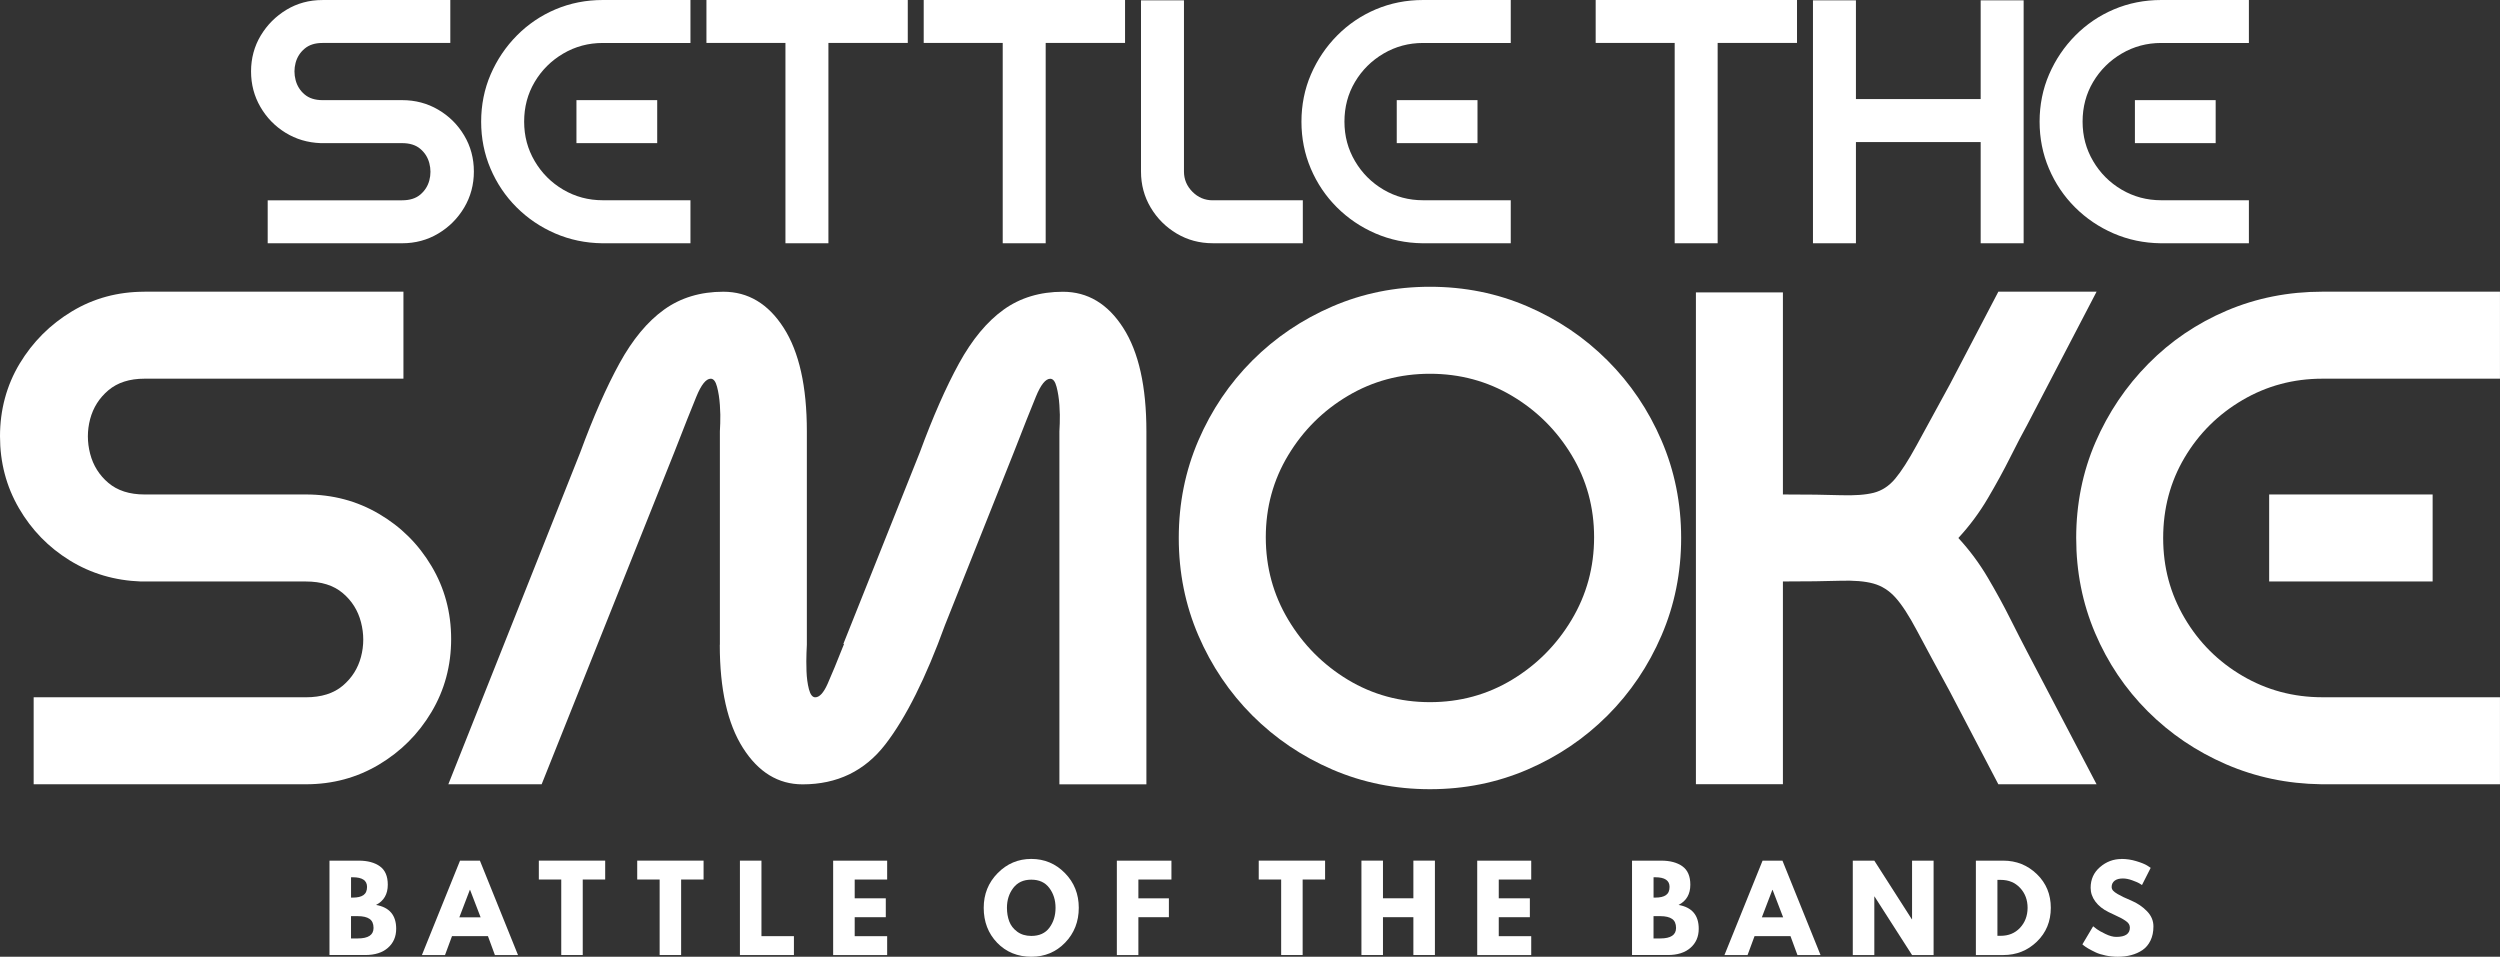
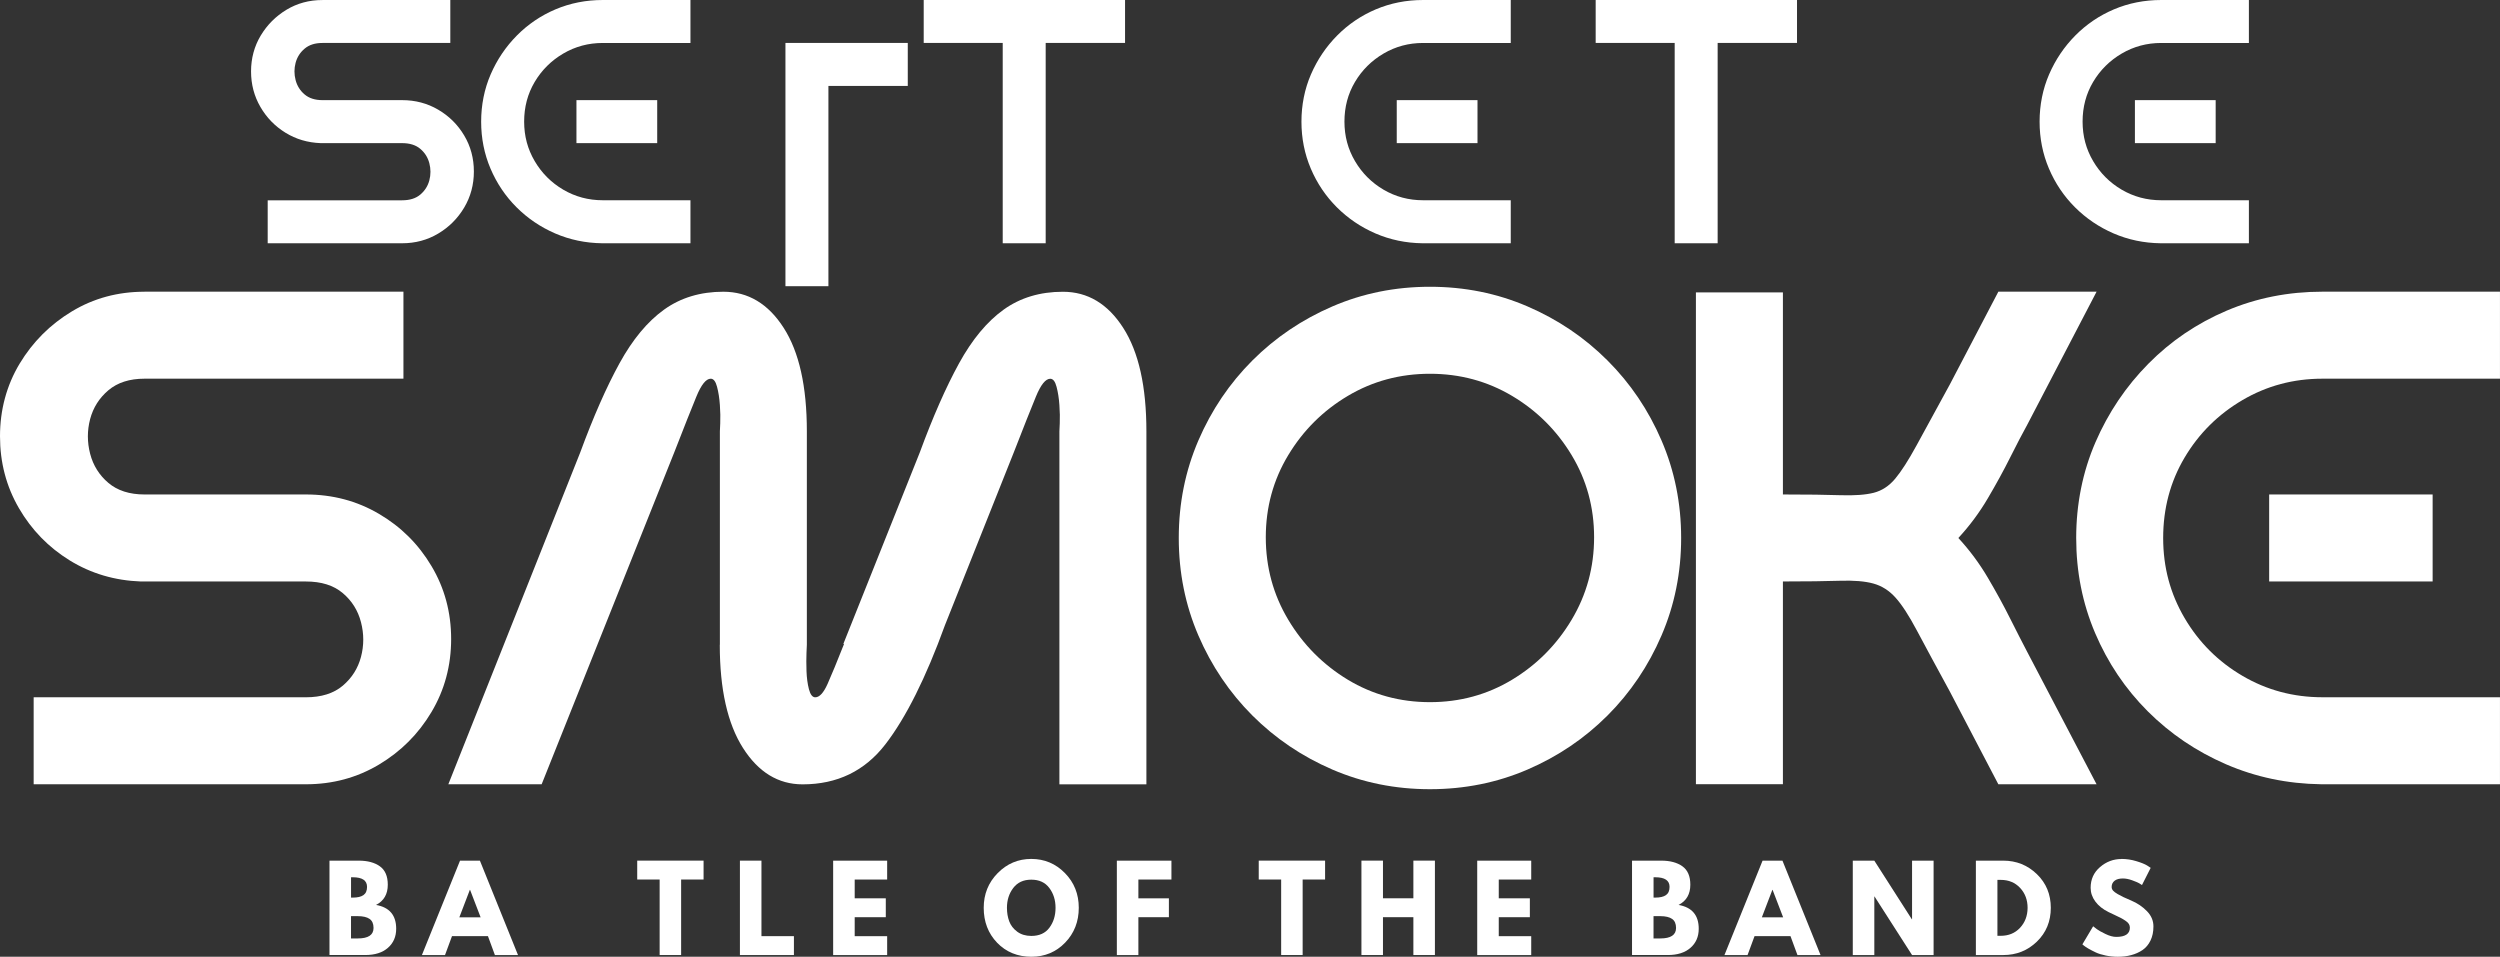
<svg xmlns="http://www.w3.org/2000/svg" id="Layer_1" data-name="Layer 1" viewBox="0 0 985.65 377.21">
  <rect x="0" y="0" width="985.65" height="377.21" fill="#333333" stroke="none" />
  <defs>
    <style>
      .cls-1 {
        fill: #fff;
      }
    </style>
  </defs>
  <g>
    <path class="cls-1" d="M56.98,115h102.08v34.3H56.98c-5.9,0-10.65,1.53-14.25,4.57-3.59,3.04-5.99,6.82-7.19,11.35-1.19,4.52-1.19,9.08,0,13.69,1.2,4.61,3.6,8.44,7.19,11.48,3.6,3.04,8.35,4.56,14.25,4.56h63.63c10.51,0,20.1,2.54,28.76,7.62,8.67,5.07,15.59,11.94,20.75,20.61,5.17,8.67,7.75,18.25,7.75,28.76s-2.58,20.1-7.75,28.78c-5.16,8.67-12.08,15.58-20.75,20.75-8.67,5.16-18.25,7.74-28.76,7.74H13.27v-34.3h107.33c6.09,0,10.93-1.52,14.53-4.56,3.6-3.05,5.99-6.83,7.19-11.35,1.2-4.53,1.2-9.09,0-13.7-1.19-4.61-3.59-8.43-7.19-11.47-3.6-3.05-8.44-4.57-14.53-4.57H55.6c-10.33-.37-19.69-3.13-28.09-8.3-8.39-5.17-15.07-12.04-20.05-20.61-4.98-8.57-7.46-18.02-7.46-28.35s2.58-20.05,7.74-28.63c5.17-8.58,12.04-15.45,20.61-20.61,8.57-5.17,18.11-7.75,28.63-7.75Z" />
    <path class="cls-1" d="M283.82,254.16v-84.1s.05-1.06.14-3.18c.09-2.12.05-4.51-.14-7.19-.18-2.68-.56-5.08-1.12-7.2-.55-2.12-1.38-3.18-2.48-3.18-1.85,0-3.74,2.35-5.67,7.06-1.94,4.7-4.84,12.03-8.72,21.99l-52.28,130.85h-36.79l52.01-130.85c5.16-14.01,10.31-25.72,15.47-35.12,5.17-9.41,11.03-16.46,17.57-21.16,6.55-4.71,14.35-7.06,23.38-7.06,9.77,0,17.71,4.75,23.79,14.25,6.09,9.49,9.13,23.09,9.13,40.8v84.1s-.05,1.06-.14,3.18c-.09,2.12-.09,4.52,0,7.2.09,2.67.41,5.07.96,7.19.56,2.12,1.39,3.18,2.49,3.18,1.66,0,3.28-1.75,4.85-5.26,1.57-3.51,3.73-8.76,6.5-15.77h-.28l30.15-75.52c5.16-14.01,10.31-25.72,15.47-35.12,5.17-9.41,11.03-16.46,17.57-21.16,6.55-4.71,14.35-7.06,23.38-7.06,9.77,0,17.71,4.75,23.79,14.25,6.09,9.49,9.13,23.09,9.13,40.8v139.15h-34.3v-139.15s.05-1.06.14-3.18c.09-2.12.05-4.51-.14-7.19-.18-2.68-.56-5.08-1.12-7.2-.55-2.12-1.38-3.18-2.48-3.18-1.85,0-3.74,2.35-5.67,7.06-1.94,4.7-4.84,12.03-8.72,21.99l-27.11,68.05c-7.57,20.85-15.41,36.53-23.52,47.04-8.12,10.51-18.99,15.77-32.63,15.77-9.6,0-17.43-4.79-23.52-14.37-6.09-9.59-9.13-23.15-9.13-40.67Z" />
    <path class="cls-1" d="M563.77,113.06c13.65,0,26.47,2.58,38.46,7.75s22.5,12.27,31.53,21.3c9.04,9.03,16.14,19.54,21.3,31.53,5.17,11.99,7.75,24.81,7.75,38.46s-2.58,26.47-7.75,38.46c-5.16,11.99-12.26,22.51-21.3,31.55-9.03,9.03-19.54,16.13-31.53,21.3-11.99,5.16-24.81,7.74-38.46,7.74s-26.47-2.58-38.46-7.74c-11.98-5.17-22.49-12.27-31.53-21.3-9.03-9.04-16.13-19.56-21.3-31.55-5.16-11.99-7.74-24.81-7.74-38.46s2.58-26.47,7.74-38.46c5.17-11.99,12.27-22.5,21.3-31.53,9.04-9.03,19.55-16.13,31.53-21.3,11.99-5.17,24.81-7.75,38.46-7.75ZM563.77,276.83c11.8,0,22.59-2.94,32.37-8.84,9.77-5.9,17.61-13.79,23.5-23.66,5.9-9.87,8.85-20.7,8.85-32.51s-2.95-22.59-8.85-32.37c-5.89-9.77-13.73-17.56-23.5-23.37-9.78-5.81-20.57-8.72-32.37-8.72s-22.6,2.91-32.37,8.72c-9.77,5.8-17.6,13.59-23.5,23.37-5.9,9.78-8.85,20.57-8.85,32.37s2.95,22.64,8.85,32.51c5.9,9.87,13.74,17.75,23.5,23.66,9.77,5.89,20.57,8.84,32.37,8.84Z" />
    <path class="cls-1" d="M772.09,212.1c4.42,4.79,8.29,10,11.61,15.63,3.32,5.63,6.27,11.03,8.85,16.19,2.59,5.16,4.81,9.49,6.65,13l27.39,52.28h-38.73l-19.1-36.52c-5.53-10.14-9.86-18.17-13-24.07-3.13-5.9-5.94-10.23-8.44-13-2.49-2.77-5.39-4.62-8.72-5.54-3.31-.92-7.74-1.28-13.27-1.1s-13.01.28-22.4.28v79.94h-34.3V115.28h34.3v79.67c9.59,0,17.15.1,22.68.29,5.54.18,9.91-.14,13.14-.96,3.23-.83,6.04-2.68,8.44-5.54,2.4-2.86,5.22-7.25,8.44-13.15,3.23-5.9,7.61-13.92,13.14-24.07l19.1-36.52h38.73l-27.39,52.56c-1.85,3.33-4.06,7.57-6.65,12.74-2.58,5.16-5.53,10.55-8.85,16.18-3.31,5.63-7.18,10.84-11.61,15.63Z" />
    <path class="cls-1" d="M985.65,309.2h-70.55c-13.27-.18-25.77-2.81-37.48-7.88-11.71-5.08-22-12.04-30.86-20.89-8.85-8.86-15.76-19.14-20.74-30.84-4.98-11.71-7.46-24.21-7.46-37.49s2.53-26.05,7.6-37.75c5.08-11.71,12.04-22.04,20.89-30.98,8.85-8.95,19.13-15.91,30.84-20.89,11.71-4.98,24.3-7.48,37.75-7.48h70v34.3h-70c-11.43,0-21.94,2.81-31.53,8.44-9.6,5.63-17.2,13.19-22.83,22.69-5.62,9.49-8.43,20.05-8.43,31.67s2.81,21.95,8.43,31.55c5.63,9.58,13.23,17.19,22.83,22.81,9.59,5.63,20.1,8.44,31.53,8.44h70v34.3ZM959.09,229.26h-64.45v-34.31h64.45v34.31Z" />
  </g>
  <g>
    <path class="cls-1" d="M127.12,0h50.42v16.94h-50.42c-2.92,0-5.26.75-7.03,2.25s-2.96,3.36-3.55,5.6c-.59,2.23-.59,4.49,0,6.77.59,2.27,1.77,4.17,3.55,5.67,1.77,1.5,4.12,2.25,7.03,2.25h31.42c5.2,0,9.94,1.25,14.22,3.76,4.28,2.5,7.7,5.89,10.25,10.17,2.55,4.28,3.82,9.02,3.82,14.21s-1.28,9.94-3.82,14.22c-2.55,4.28-5.96,7.7-10.25,10.25-4.28,2.55-9.02,3.82-14.22,3.82h-53v-16.94h53c3,0,5.4-.75,7.17-2.25,1.78-1.51,2.97-3.38,3.56-5.61.59-2.23.59-4.48,0-6.76-.59-2.27-1.78-4.16-3.56-5.66-1.77-1.51-4.17-2.26-7.17-2.26h-32.1c-5.11-.18-9.74-1.55-13.88-4.1-4.14-2.55-7.44-5.94-9.89-10.17-2.46-4.24-3.69-8.91-3.69-14.02s1.27-9.9,3.82-14.13c2.55-4.24,5.94-7.63,10.17-10.18,4.24-2.55,8.95-3.82,14.14-3.82Z" />
    <path class="cls-1" d="M272.22,95.91h-34.83c-6.56-.09-12.73-1.38-18.52-3.88-5.78-2.51-10.86-5.95-15.23-10.32s-7.79-9.45-10.25-15.23c-2.46-5.79-3.69-11.96-3.69-18.52s1.25-12.86,3.75-18.64c2.51-5.79,5.95-10.89,10.32-15.31,4.37-4.42,9.45-7.86,15.23-10.32,5.79-2.45,12.01-3.69,18.66-3.69h34.56v16.94h-34.56c-5.65,0-10.84,1.39-15.58,4.17-4.73,2.78-8.49,6.51-11.27,11.19-2.78,4.69-4.16,9.9-4.16,15.64s1.38,10.84,4.16,15.58c2.78,4.73,6.54,8.49,11.27,11.27,4.74,2.78,9.93,4.16,15.58,4.16h34.56v16.94ZM259.11,56.42h-31.84v-16.94h31.84v16.94Z" />
-     <path class="cls-1" d="M309.67,95.91V16.94h-31.15V0h79.38v16.94h-31.29v78.96h-16.94Z" />
+     <path class="cls-1" d="M309.67,95.91V16.94h-31.15h79.38v16.94h-31.29v78.96h-16.94Z" />
    <path class="cls-1" d="M395.33,95.91V16.94h-31.15V0h79.38v16.94h-31.29v78.96h-16.94Z" />
-     <path class="cls-1" d="M478.13,78.96h35.52v16.94h-35.52c-5.19,0-9.92-1.27-14.21-3.82-4.28-2.55-7.7-5.96-10.25-10.25-2.55-4.28-3.82-9.02-3.82-14.22V.14h16.94v67.48c0,3.1,1.12,5.76,3.35,8s4.89,3.35,7.98,3.35Z" />
    <path class="cls-1" d="M595.63,95.91h-34.83c-6.56-.09-12.73-1.38-18.52-3.88-5.78-2.51-10.86-5.95-15.23-10.32s-7.79-9.45-10.25-15.23c-2.46-5.79-3.69-11.96-3.69-18.52s1.25-12.86,3.75-18.64c2.51-5.79,5.95-10.89,10.32-15.31,4.37-4.42,9.45-7.86,15.23-10.32,5.79-2.45,12.01-3.69,18.66-3.69h34.56v16.94h-34.56c-5.65,0-10.84,1.39-15.58,4.17-4.73,2.78-8.49,6.51-11.27,11.19-2.78,4.69-4.16,9.9-4.16,15.64s1.38,10.84,4.16,15.58c2.78,4.73,6.54,8.49,11.27,11.27,4.74,2.78,9.93,4.16,15.58,4.16h34.56v16.94ZM582.52,56.42h-31.84v-16.94h31.84v16.94Z" />
    <path class="cls-1" d="M660.26,95.91V16.94h-31.15V0h79.38v16.94h-31.29v78.96h-16.94Z" />
-     <path class="cls-1" d="M780.9,95.91v-39.9h-49.18v39.9h-16.94V.14h16.94v38.93h49.18V.14h16.94v95.77h-16.94Z" />
    <path class="cls-1" d="M886.65,95.91h-34.83c-6.56-.09-12.73-1.38-18.52-3.88-5.78-2.51-10.86-5.95-15.23-10.32s-7.79-9.45-10.25-15.23c-2.46-5.79-3.69-11.96-3.69-18.52s1.25-12.86,3.75-18.64c2.51-5.79,5.95-10.89,10.32-15.31,4.37-4.42,9.45-7.86,15.23-10.32,5.79-2.45,12.01-3.69,18.66-3.69h34.56v16.94h-34.56c-5.65,0-10.84,1.39-15.58,4.17-4.73,2.78-8.49,6.51-11.27,11.19-2.78,4.69-4.16,9.9-4.16,15.64s1.38,10.84,4.16,15.58c2.78,4.73,6.54,8.49,11.27,11.27,4.74,2.78,9.93,4.16,15.58,4.16h34.56v16.94ZM873.55,56.42h-31.84v-16.94h31.84v16.94Z" />
  </g>
  <g>
    <path class="cls-1" d="M129.9,339.32h11.54c3.49,0,6.26.75,8.33,2.23,2.08,1.49,3.12,3.91,3.12,7.25,0,3.73-1.54,6.39-4.63,7.98,5.29.93,7.94,4.06,7.94,9.39,0,3.12-1.09,5.63-3.26,7.52-2.16,1.9-5.14,2.84-8.93,2.84h-14.11v-37.22ZM138.39,353.89h.67c1.9,0,3.31-.33,4.24-.99.94-.66,1.41-1.74,1.41-3.24,0-2.53-1.88-3.79-5.64-3.79h-.67v8.03ZM138.39,369.99h2.66c4.15,0,6.22-1.38,6.22-4.14,0-1.65-.52-2.84-1.56-3.56-1.04-.72-2.6-1.09-4.66-1.09h-2.66v8.79Z" />
    <path class="cls-1" d="M189.21,339.32l15.02,37.22h-9.11l-2.74-7.45h-14.18l-2.75,7.45h-9.11l15.03-37.22h7.84ZM189.49,361.66l-4.16-10.83h-.09l-4.14,10.83h8.39Z" />
-     <path class="cls-1" d="M212.44,346.76v-7.45h26.16v7.45h-8.85v29.77h-8.47v-29.77h-8.84Z" />
    <path class="cls-1" d="M251.23,346.76v-7.45h26.16v7.45h-8.85v29.77h-8.47v-29.77h-8.84Z" />
    <path class="cls-1" d="M300.21,339.32v29.77h12.8v7.45h-21.29v-37.22h8.49Z" />
    <path class="cls-1" d="M349.77,339.32v7.45h-12.8v7.4h12.26v7.45h-12.26v7.48h12.8v7.45h-21.29v-37.22h21.29Z" />
    <path class="cls-1" d="M387.84,357.91c0-5.38,1.83-9.94,5.5-13.67s8.09-5.6,13.26-5.6,9.62,1.86,13.26,5.58c3.64,3.71,5.46,8.27,5.46,13.69s-1.79,10.02-5.37,13.73c-3.58,3.71-8.03,5.57-13.35,5.57s-9.94-1.84-13.47-5.52c-3.53-3.68-5.29-8.27-5.29-13.78ZM397,357.91c0,1.95.3,3.73.9,5.34.6,1.61,1.65,2.97,3.15,4.08,1.51,1.11,3.36,1.67,5.55,1.67,3.16,0,5.54-1.08,7.14-3.24,1.61-2.16,2.42-4.77,2.42-7.84s-.82-5.65-2.46-7.83c-1.63-2.18-4-3.27-7.1-3.27s-5.44,1.09-7.11,3.27c-1.66,2.18-2.49,4.79-2.49,7.83Z" />
    <path class="cls-1" d="M461.85,339.32v7.45h-13.03v7.4h12.03v7.45h-12.03v14.92h-8.49v-37.22h21.51Z" />
    <path class="cls-1" d="M496.27,346.76v-7.45h26.16v7.45h-8.85v29.77h-8.47v-29.77h-8.84Z" />
    <path class="cls-1" d="M545.25,361.61v14.92h-8.49v-37.22h8.49v14.85h11.99v-14.85h8.49v37.22h-8.49v-14.92h-11.99Z" />
    <path class="cls-1" d="M603.7,339.32v7.45h-12.8v7.4h12.26v7.45h-12.26v7.48h12.8v7.45h-21.29v-37.22h21.29Z" />
    <path class="cls-1" d="M643.44,339.32h11.54c3.49,0,6.26.75,8.33,2.23,2.08,1.49,3.12,3.91,3.12,7.25,0,3.73-1.54,6.39-4.63,7.98,5.29.93,7.94,4.06,7.94,9.39,0,3.12-1.09,5.63-3.26,7.52-2.16,1.9-5.14,2.84-8.93,2.84h-14.11v-37.22ZM651.92,353.89h.67c1.9,0,3.31-.33,4.24-.99.94-.66,1.41-1.74,1.41-3.24,0-2.53-1.88-3.79-5.64-3.79h-.67v8.03ZM651.92,369.99h2.66c4.15,0,6.22-1.38,6.22-4.14,0-1.65-.52-2.84-1.56-3.56-1.04-.72-2.6-1.09-4.66-1.09h-2.66v8.79Z" />
    <path class="cls-1" d="M702.75,339.32l15.02,37.22h-9.11l-2.74-7.45h-14.18l-2.75,7.45h-9.11l15.03-37.22h7.84ZM703.02,361.66l-4.16-10.83h-.09l-4.14,10.83h8.39Z" />
    <path class="cls-1" d="M738.97,353.45v23.09h-8.49v-37.22h8.49l14.79,23.11h.09v-23.11h8.49v37.22h-8.49l-14.8-23.09h-.08Z" />
    <path class="cls-1" d="M779.01,339.32h10.78c5.17,0,9.59,1.77,13.26,5.31,3.67,3.54,5.5,7.97,5.5,13.29s-1.83,9.8-5.49,13.33c-3.65,3.53-8.07,5.29-13.27,5.29h-10.78v-37.22ZM787.5,368.95h1.3c3.1,0,5.63-1.04,7.6-3.13,1.96-2.09,2.97-4.71,3-7.86,0-3.16-.99-5.79-2.95-7.89-1.97-2.11-4.52-3.17-7.65-3.17h-1.3v22.05Z" />
    <path class="cls-1" d="M836.39,338.64c2.01,0,3.98.3,5.9.89,1.93.58,3.35,1.16,4.28,1.73l1.36.9-3.43,6.77c-.28-.18-.65-.42-1.13-.7-.48-.28-1.38-.67-2.71-1.15-1.33-.49-2.56-.73-3.7-.73-1.42,0-2.51.3-3.27.9-.76.6-1.15,1.42-1.15,2.45,0,.51.18.99.54,1.42.37.43.98.89,1.85,1.39.88.5,1.64.9,2.31,1.21.66.3,1.68.75,3.06,1.35,2.4,1.02,4.46,2.41,6.16,4.17,1.7,1.75,2.55,3.75,2.55,5.98s-.39,4-1.16,5.6c-.76,1.59-1.82,2.84-3.15,3.75-1.34.9-2.82,1.56-4.45,1.99-1.62.44-3.38.66-5.28.66-1.62,0-3.22-.17-4.79-.5-1.56-.32-2.87-.73-3.91-1.22-1.05-.5-2-.99-2.84-1.47-.84-.48-1.45-.89-1.85-1.22l-.58-.49,4.24-7.13c.37.3.86.68,1.48,1.15.63.47,1.75,1.1,3.36,1.88,1.61.78,3.03,1.16,4.27,1.16,3.58,0,5.37-1.22,5.37-3.65,0-.51-.13-.98-.38-1.42-.26-.44-.71-.87-1.36-1.3-.64-.44-1.22-.78-1.71-1.04-.49-.25-1.3-.65-2.43-1.18-1.13-.53-1.97-.93-2.51-1.19-2.26-1.11-4-2.5-5.23-4.17-1.23-1.67-1.85-3.47-1.85-5.4,0-3.33,1.23-6.06,3.7-8.18,2.47-2.12,5.28-3.18,8.44-3.18Z" />
  </g>
</svg>